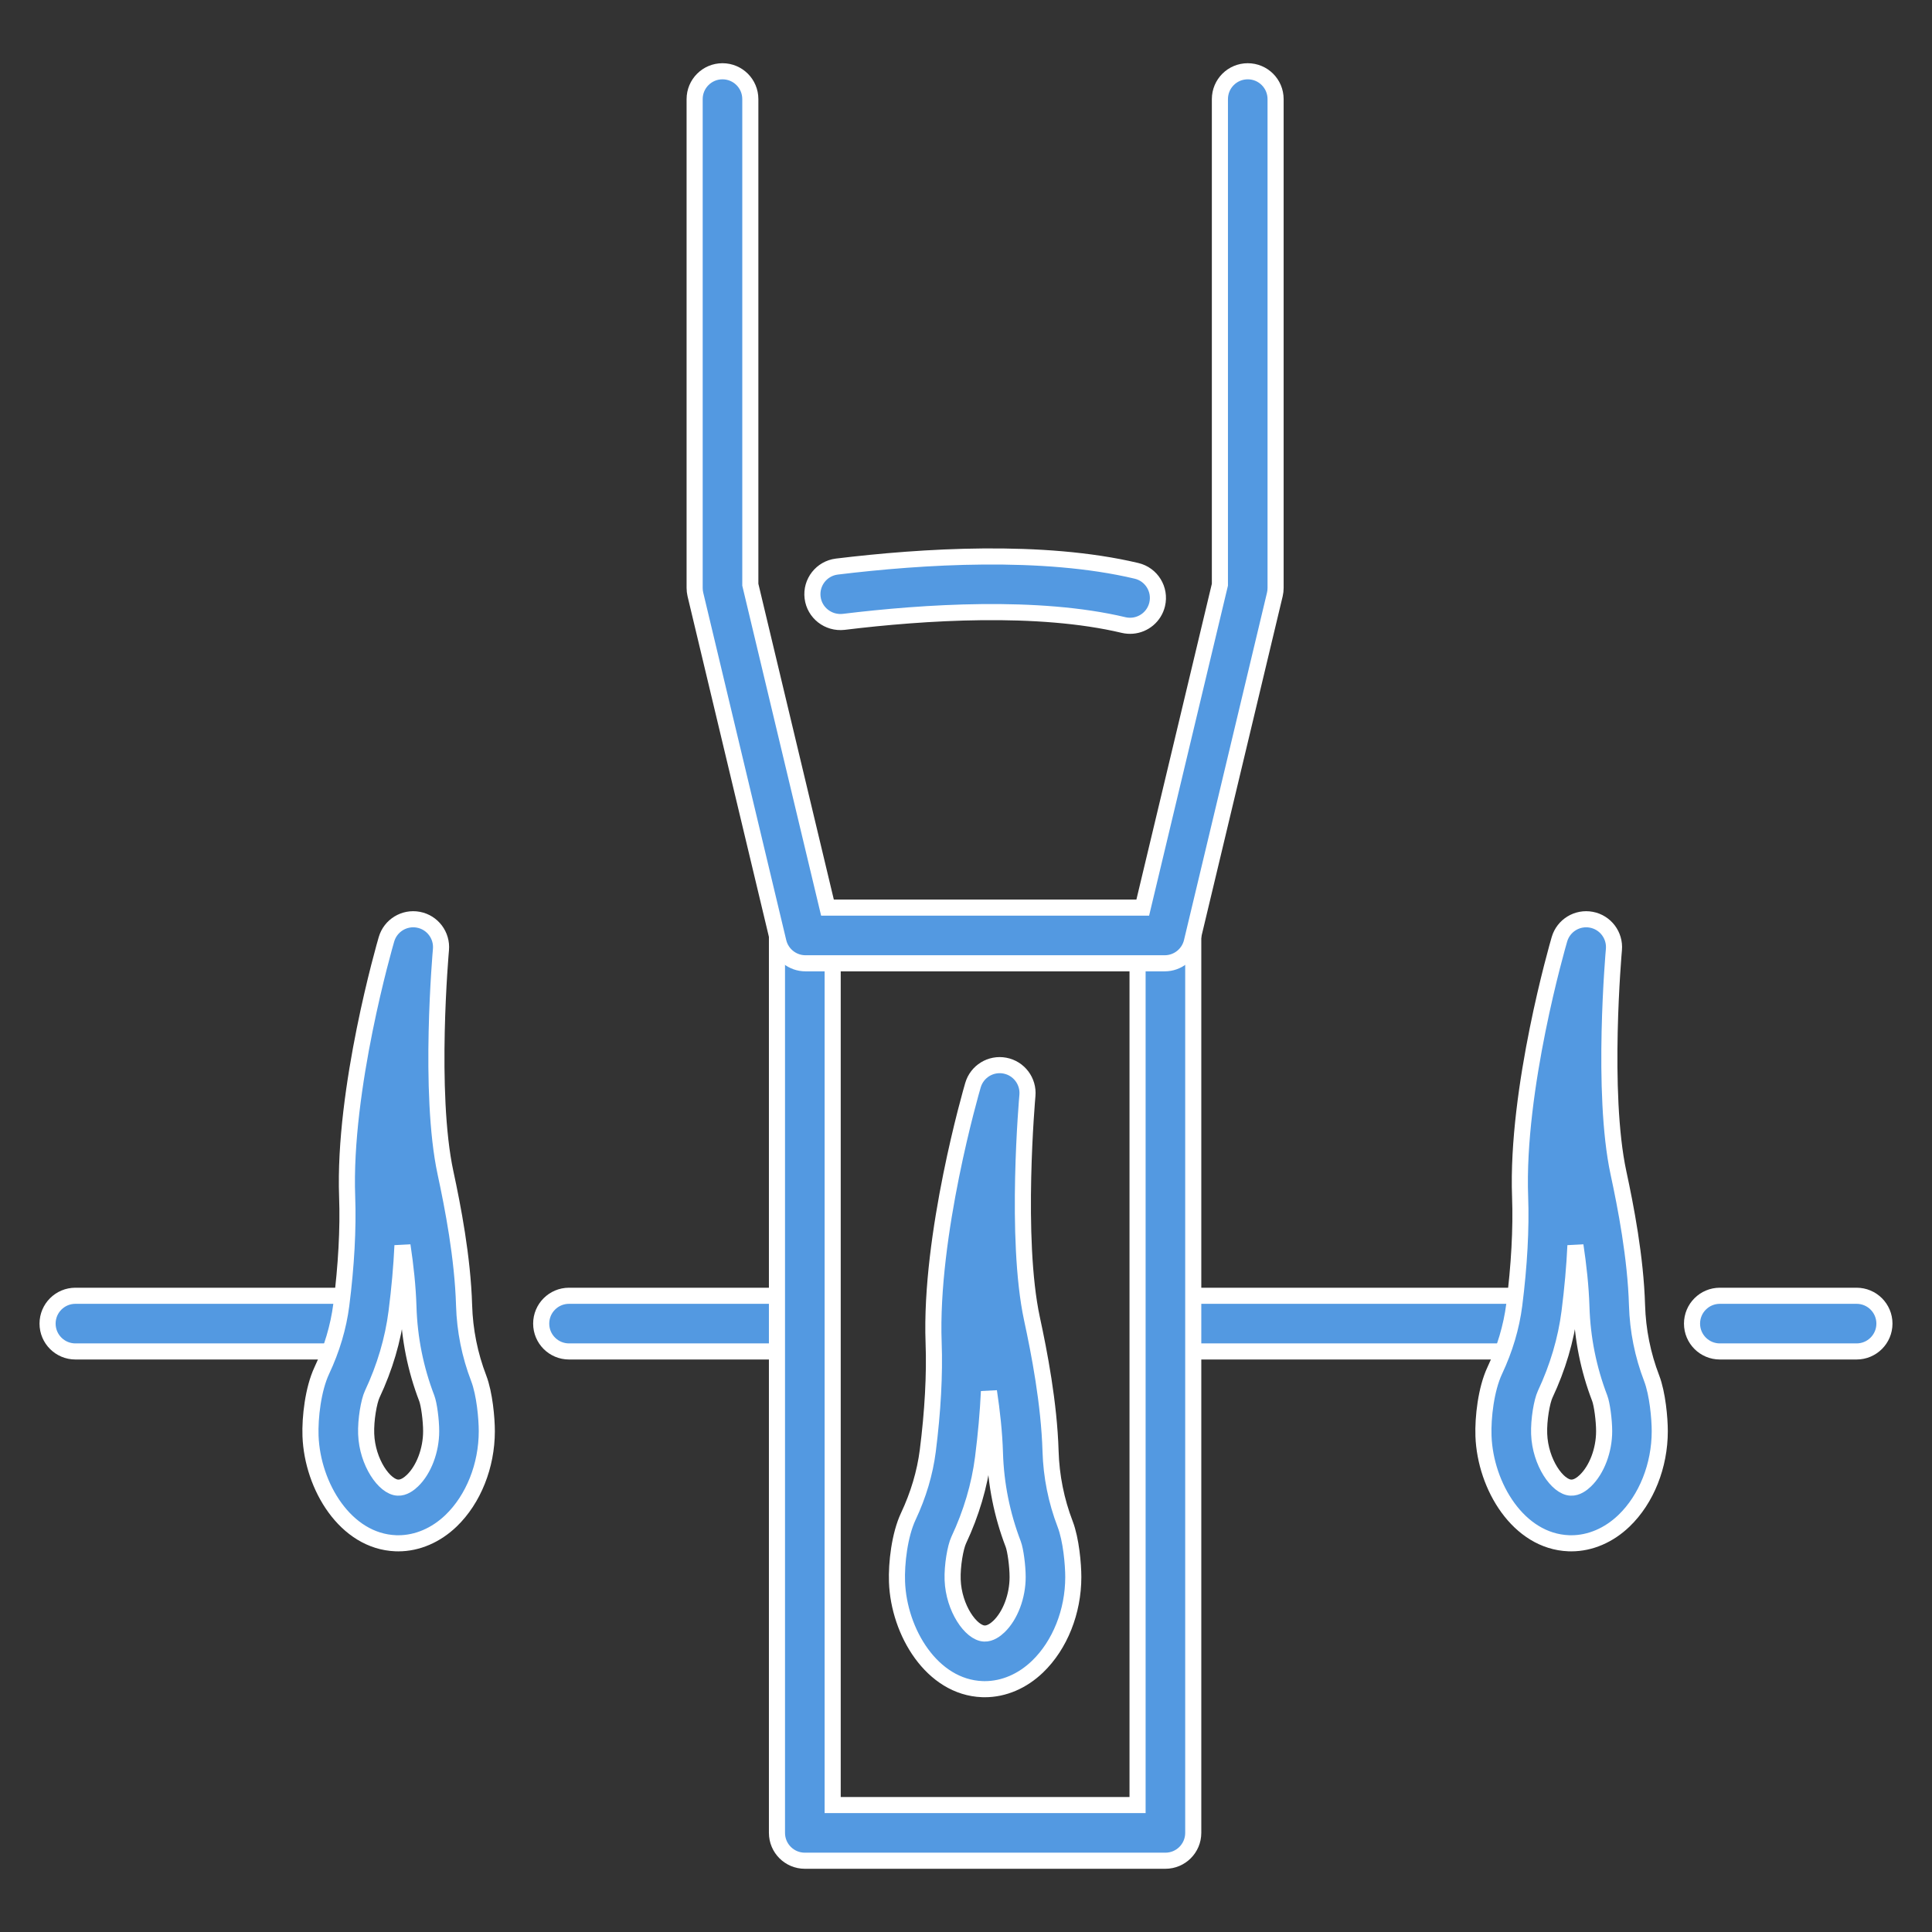
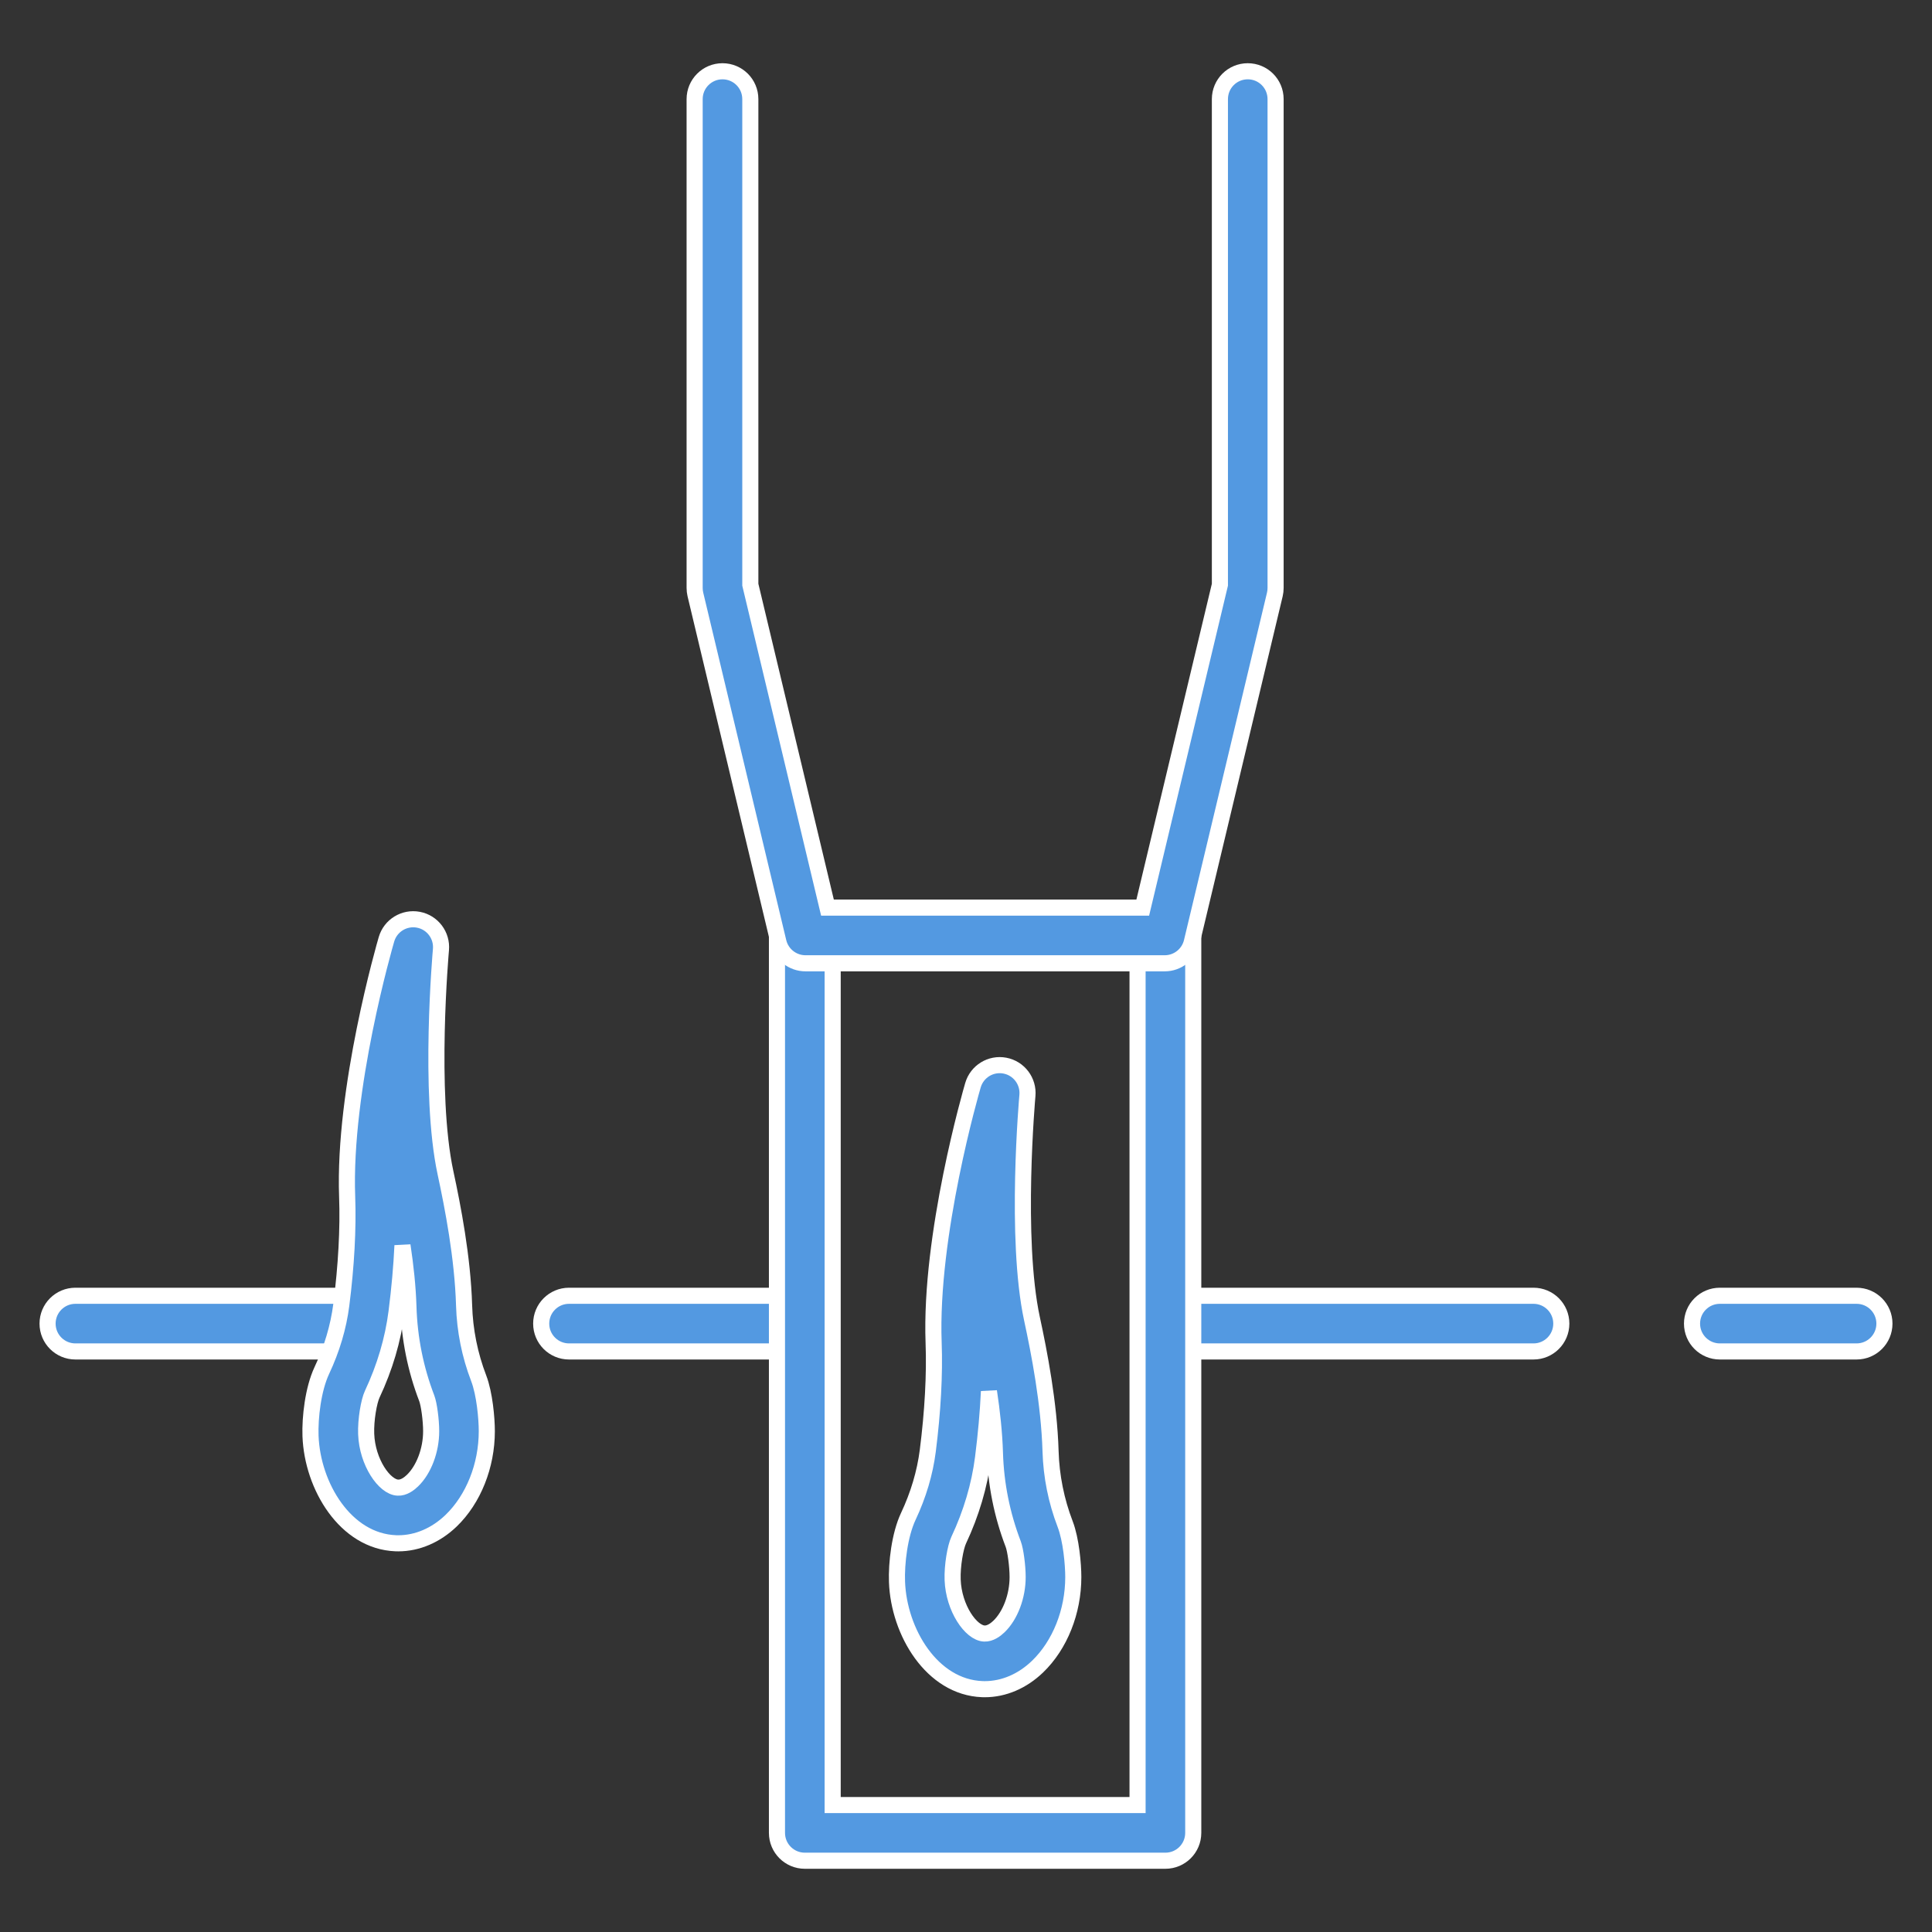
<svg xmlns="http://www.w3.org/2000/svg" version="1.1" id="圖層_1" x="0px" y="0px" width="90px" height="90px" viewBox="0 0 90 90" enable-background="new 0 0 90 90" xml:space="preserve">
  <rect x="0" y="0" width="90" height="90" fill="#333333" stroke="none" />
  <g>
    <g>
      <g>
        <g>
          <path fill="#5399E1" stroke="#FFFFFF" stroke-width="0.75" stroke-miterlimit="10" d="M45.876,78.689      c-0.039,0-0.078,0-0.117-0.002c-2.345-0.088-3.888-2.662-3.973-4.997c-0.032-0.861,0.119-2.183,0.525-3.047      c0.473-1.006,0.778-2.035,0.909-3.061c0.232-1.824,0.327-3.562,0.272-5.025c-0.187-5.04,1.75-11.724,1.833-12.006      c0.188-0.642,0.831-1.034,1.486-0.91c0.656,0.124,1.11,0.728,1.05,1.392c-0.006,0.066-0.593,6.66,0.213,10.404      c0.34,1.575,0.798,3.929,0.865,6.168c0.035,1.168,0.264,2.31,0.681,3.396l0,0c0.277,0.722,0.378,1.87,0.378,2.466      c0,1.607-0.622,3.166-1.664,4.17C47.627,78.318,46.758,78.689,45.876,78.689z M46.069,64.817      c-0.046,0.979-0.138,2.014-0.275,3.094c-0.165,1.294-0.547,2.584-1.134,3.835c-0.153,0.325-0.306,1.186-0.282,1.85      c0.049,1.318,0.853,2.477,1.478,2.5c0.27,0.011,0.519-0.173,0.68-0.328c0.528-0.509,0.869-1.412,0.869-2.301      c0-0.515-0.1-1.261-0.205-1.536l0,0c-0.521-1.358-0.809-2.788-0.852-4.248C46.319,66.734,46.21,65.749,46.069,64.817z" />
        </g>
      </g>
      <path fill="#5399E1" stroke="#FFFFFF" stroke-width="0.75" stroke-miterlimit="10" d="M86.486,62.956h-6.368    c-0.717,0-1.297-0.58-1.297-1.297s0.58-1.297,1.297-1.297h6.368c0.717,0,1.298,0.58,1.298,1.297S87.203,62.956,86.486,62.956z" />
      <path fill="#5399E1" stroke="#FFFFFF" stroke-width="0.75" stroke-miterlimit="10" d="M71.436,62.956H54.778    c-0.717,0-1.297-0.58-1.297-1.297s0.58-1.297,1.297-1.297h16.657c0.716,0,1.297,0.58,1.297,1.297S72.151,62.956,71.436,62.956z" />
      <path fill="#5399E1" stroke="#FFFFFF" stroke-width="0.75" stroke-miterlimit="10" d="M37.303,62.956H26.508    c-0.717,0-1.297-0.58-1.297-1.297s0.58-1.297,1.297-1.297h10.795c0.717,0,1.298,0.58,1.298,1.297S38.02,62.956,37.303,62.956z" />
      <path fill="#5399E1" stroke="#FFFFFF" stroke-width="0.75" stroke-miterlimit="10" d="M16.783,62.956H3.513    c-0.716,0-1.297-0.58-1.297-1.297s0.581-1.297,1.297-1.297h13.271c0.717,0,1.297,0.58,1.297,1.297S17.5,62.956,16.783,62.956z" />
      <path fill="#5399E1" stroke="#FFFFFF" stroke-width="0.75" stroke-miterlimit="10" d="M54.289,86.68H37.491    c-0.716,0-1.297-0.581-1.297-1.297V43.577c0-0.717,0.581-1.297,1.297-1.297c0.717,0,1.298,0.58,1.298,1.297v40.509h14.203V43.577    c0-0.717,0.58-1.297,1.297-1.297c0.716,0,1.297,0.58,1.297,1.297v41.806C55.586,86.099,55.005,86.68,54.289,86.68z" />
      <g>
        <g>
-           <path fill="#5399E1" stroke="#FFFFFF" stroke-width="0.75" stroke-miterlimit="10" d="M73.196,71.893      c-0.039,0-0.078,0-0.117-0.002c-2.345-0.088-3.888-2.662-3.973-4.997c-0.031-0.861,0.119-2.183,0.525-3.047      c0.473-1.006,0.778-2.036,0.909-3.061c0.232-1.824,0.327-3.562,0.273-5.025c-0.188-5.04,1.75-11.725,1.832-12.007      c0.188-0.641,0.831-1.033,1.487-0.909s1.11,0.727,1.05,1.392c-0.006,0.066-0.593,6.66,0.213,10.404      c0.339,1.576,0.798,3.93,0.864,6.168c0.035,1.167,0.264,2.31,0.681,3.395l0,0c0.277,0.723,0.378,1.871,0.378,2.467      c0,1.607-0.622,3.166-1.664,4.17C74.947,71.521,74.078,71.893,73.196,71.893z M73.39,58.021      c-0.045,0.979-0.138,2.014-0.275,3.094c-0.165,1.294-0.547,2.584-1.134,3.835c-0.153,0.325-0.306,1.186-0.281,1.85      c0.048,1.318,0.853,2.477,1.477,2.499c0.271,0.015,0.52-0.172,0.68-0.327c0.528-0.509,0.87-1.412,0.87-2.301      c0-0.515-0.101-1.261-0.206-1.536l0,0c-0.521-1.358-0.808-2.788-0.852-4.248C73.64,59.938,73.53,58.952,73.39,58.021z" />
-         </g>
+           </g>
      </g>
      <g>
        <g>
          <path fill="#5399E1" stroke="#FFFFFF" stroke-width="0.75" stroke-miterlimit="10" d="M18.555,71.893      c-0.039,0-0.078,0-0.117-0.002c-2.344-0.088-3.887-2.662-3.973-4.997c-0.031-0.861,0.12-2.183,0.525-3.047      c0.473-1.006,0.778-2.036,0.909-3.061c0.233-1.824,0.327-3.562,0.273-5.025c-0.187-5.04,1.75-11.725,1.832-12.007      c0.188-0.641,0.832-1.033,1.487-0.909c0.656,0.124,1.11,0.727,1.05,1.392c-0.006,0.066-0.593,6.66,0.213,10.404      c0.339,1.575,0.798,3.929,0.865,6.168c0.034,1.167,0.264,2.31,0.68,3.395l0,0c0.277,0.723,0.378,1.871,0.378,2.467      c0,1.607-0.622,3.166-1.663,4.17C20.306,71.521,19.437,71.893,18.555,71.893z M18.749,58.021      c-0.046,0.979-0.138,2.014-0.276,3.094c-0.165,1.294-0.546,2.584-1.134,3.835c-0.152,0.325-0.306,1.186-0.281,1.85      c0.048,1.318,0.853,2.477,1.477,2.499c0.271,0.015,0.52-0.172,0.681-0.327c0.527-0.509,0.869-1.412,0.869-2.301      c0-0.515-0.1-1.261-0.206-1.536l0,0c-0.521-1.358-0.808-2.788-0.852-4.248C18.998,59.938,18.89,58.952,18.749,58.021z" />
        </g>
      </g>
      <g>
        <path fill="#5399E1" stroke="#FFFFFF" stroke-width="0.75" stroke-miterlimit="10" d="M54.257,44.874H37.523     c-0.601,0-1.122-0.412-1.262-0.995l-3.867-16.187c-0.023-0.099-0.035-0.2-0.035-0.302V4.617c0-0.717,0.581-1.297,1.297-1.297     c0.717,0,1.297,0.58,1.297,1.297v22.621l3.594,15.042h14.687l3.594-15.042V4.617c0-0.717,0.58-1.297,1.297-1.297     s1.297,0.58,1.297,1.297v22.773c0,0.102-0.012,0.203-0.035,0.302l-3.867,16.187C55.379,44.462,54.857,44.874,54.257,44.874z" />
-         <path fill="#5399E1" stroke="#FFFFFF" stroke-width="0.75" stroke-miterlimit="10" d="M52.751,29.147     c-0.133,0.011-0.27,0.002-0.408-0.03c-3.993-0.949-9.297-0.605-13.044-0.148c-0.71,0.079-1.358-0.42-1.445-1.132     c-0.087-0.71,0.419-1.357,1.131-1.444c3.957-0.481,9.59-0.838,13.958,0.199c0.698,0.165,1.128,0.865,0.962,1.562     C53.772,28.714,53.295,29.102,52.751,29.147z" />
      </g>
    </g>
  </g>
  <path fill-rule="evenodd" clip-rule="evenodd" d="M76.583,77.329" />
  <path fill-rule="evenodd" clip-rule="evenodd" d="M76.583,78.309" />
</svg>